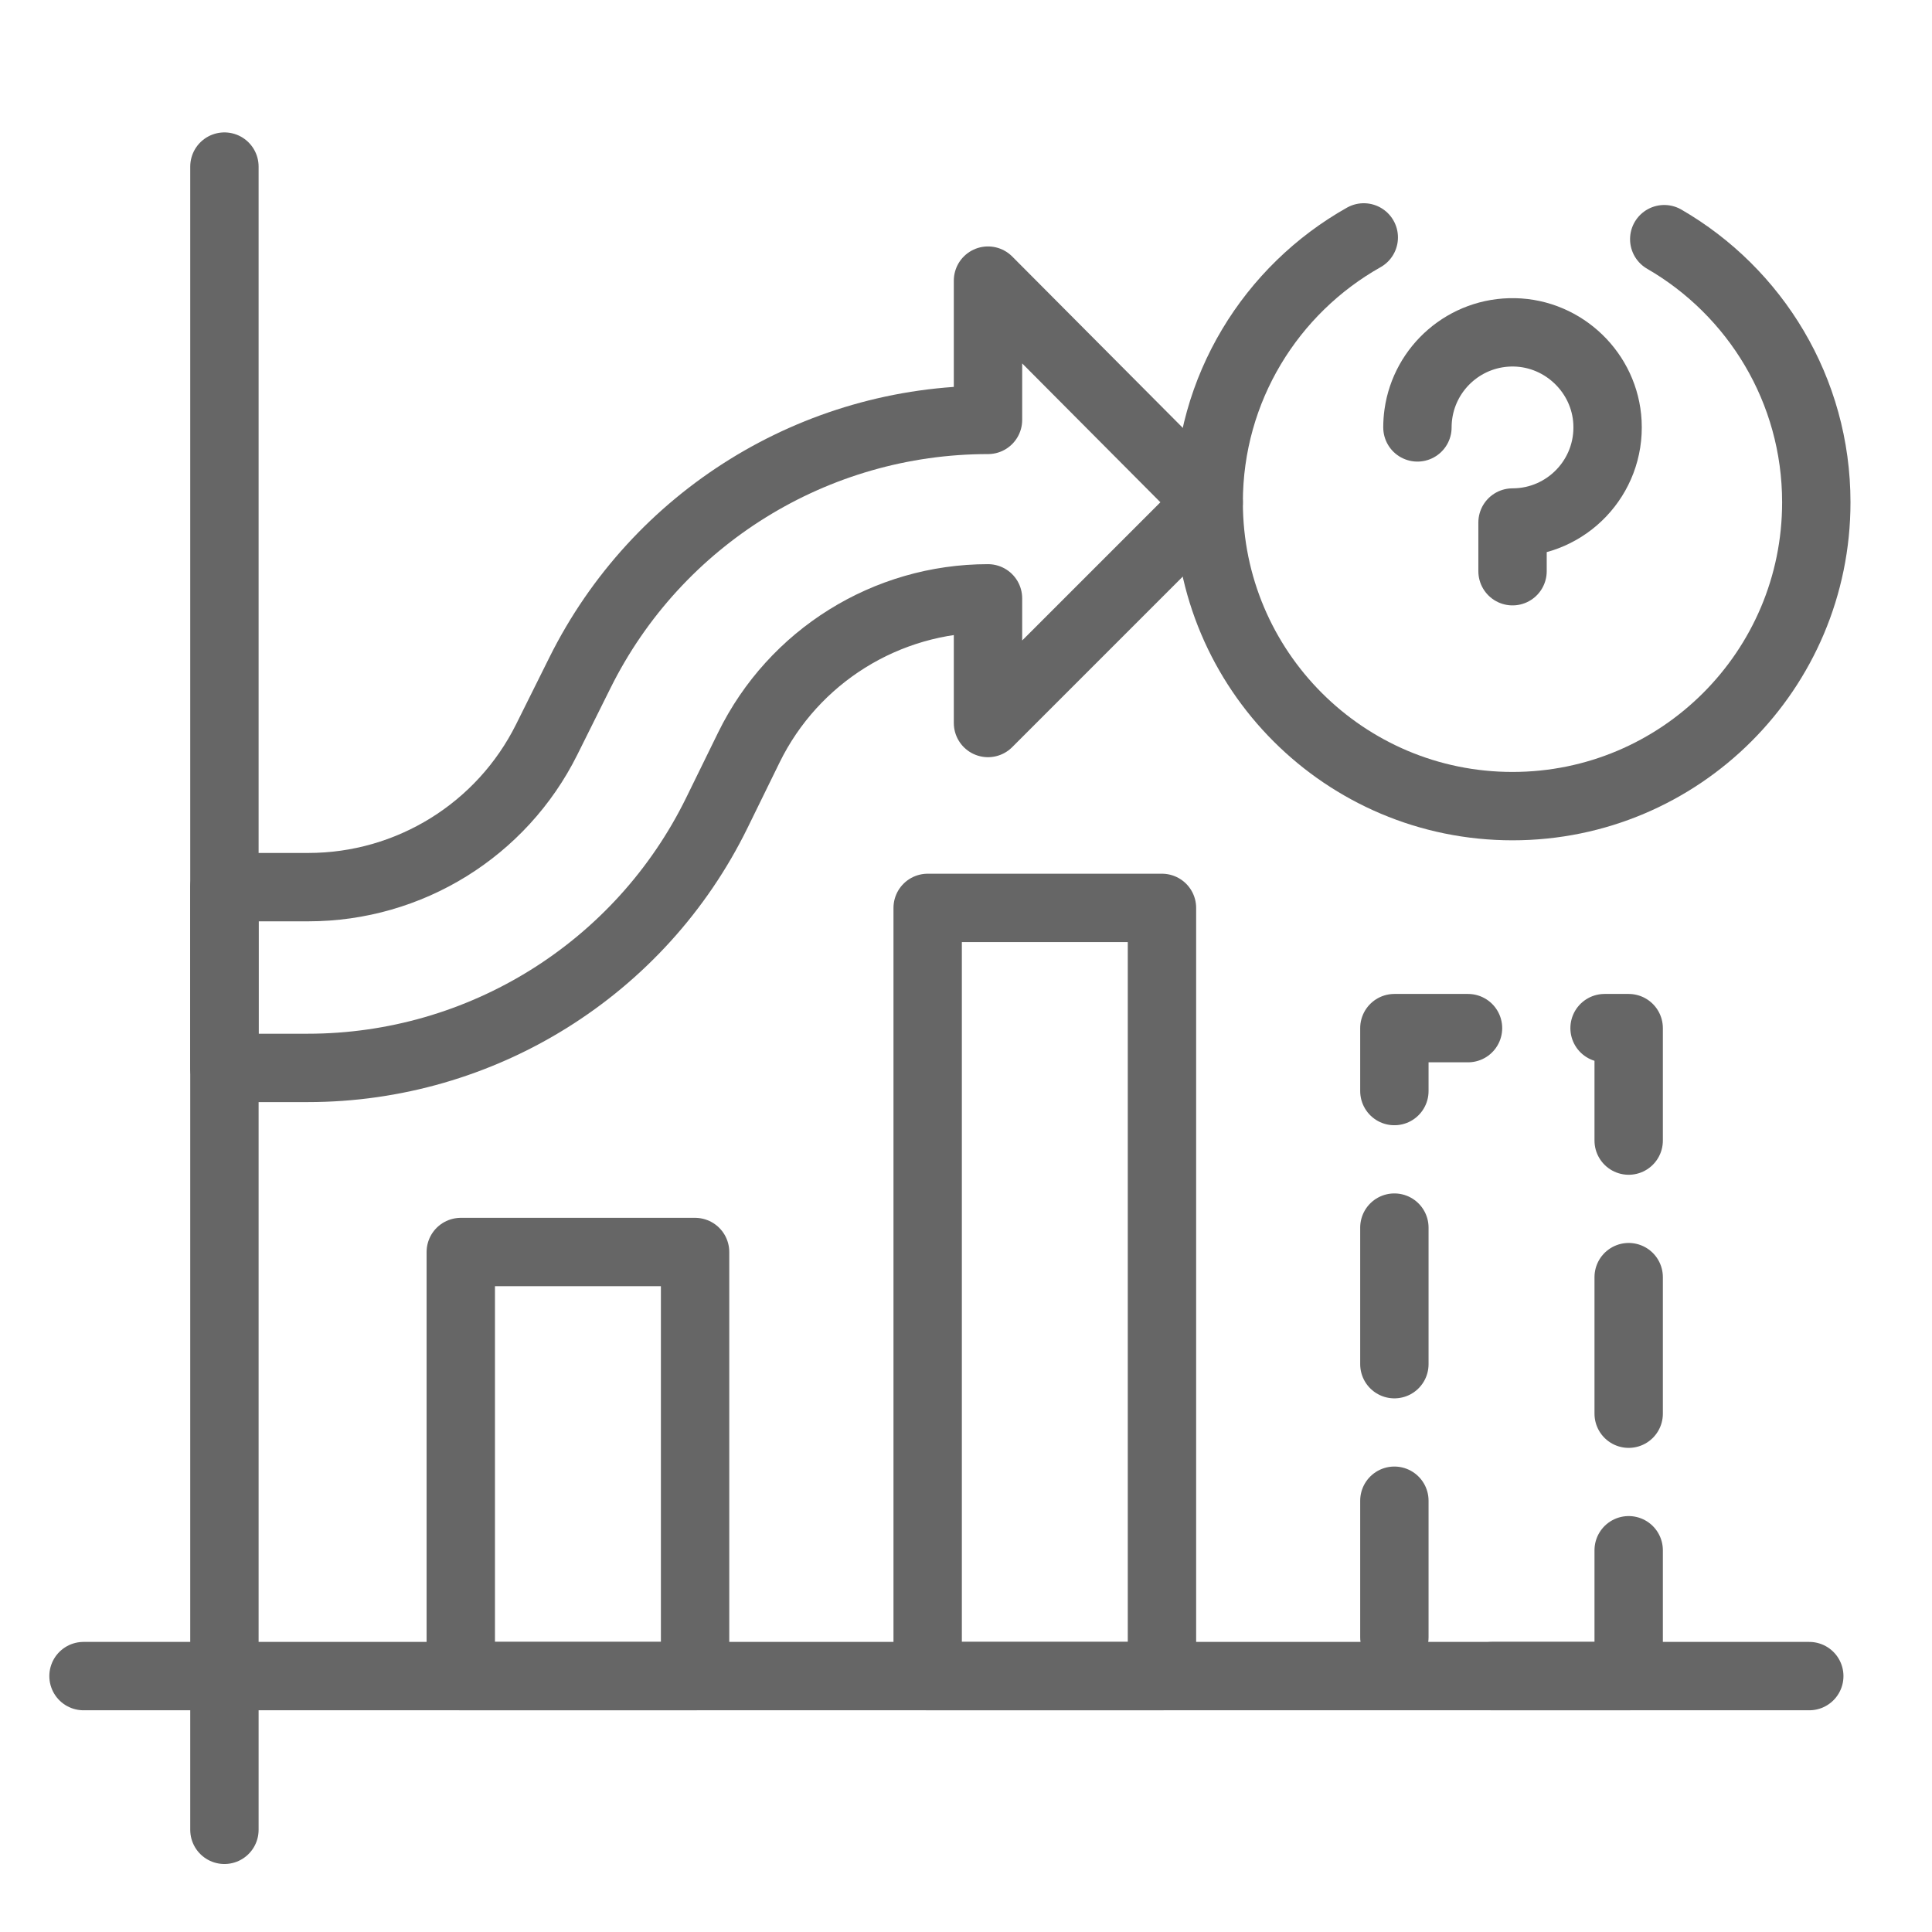
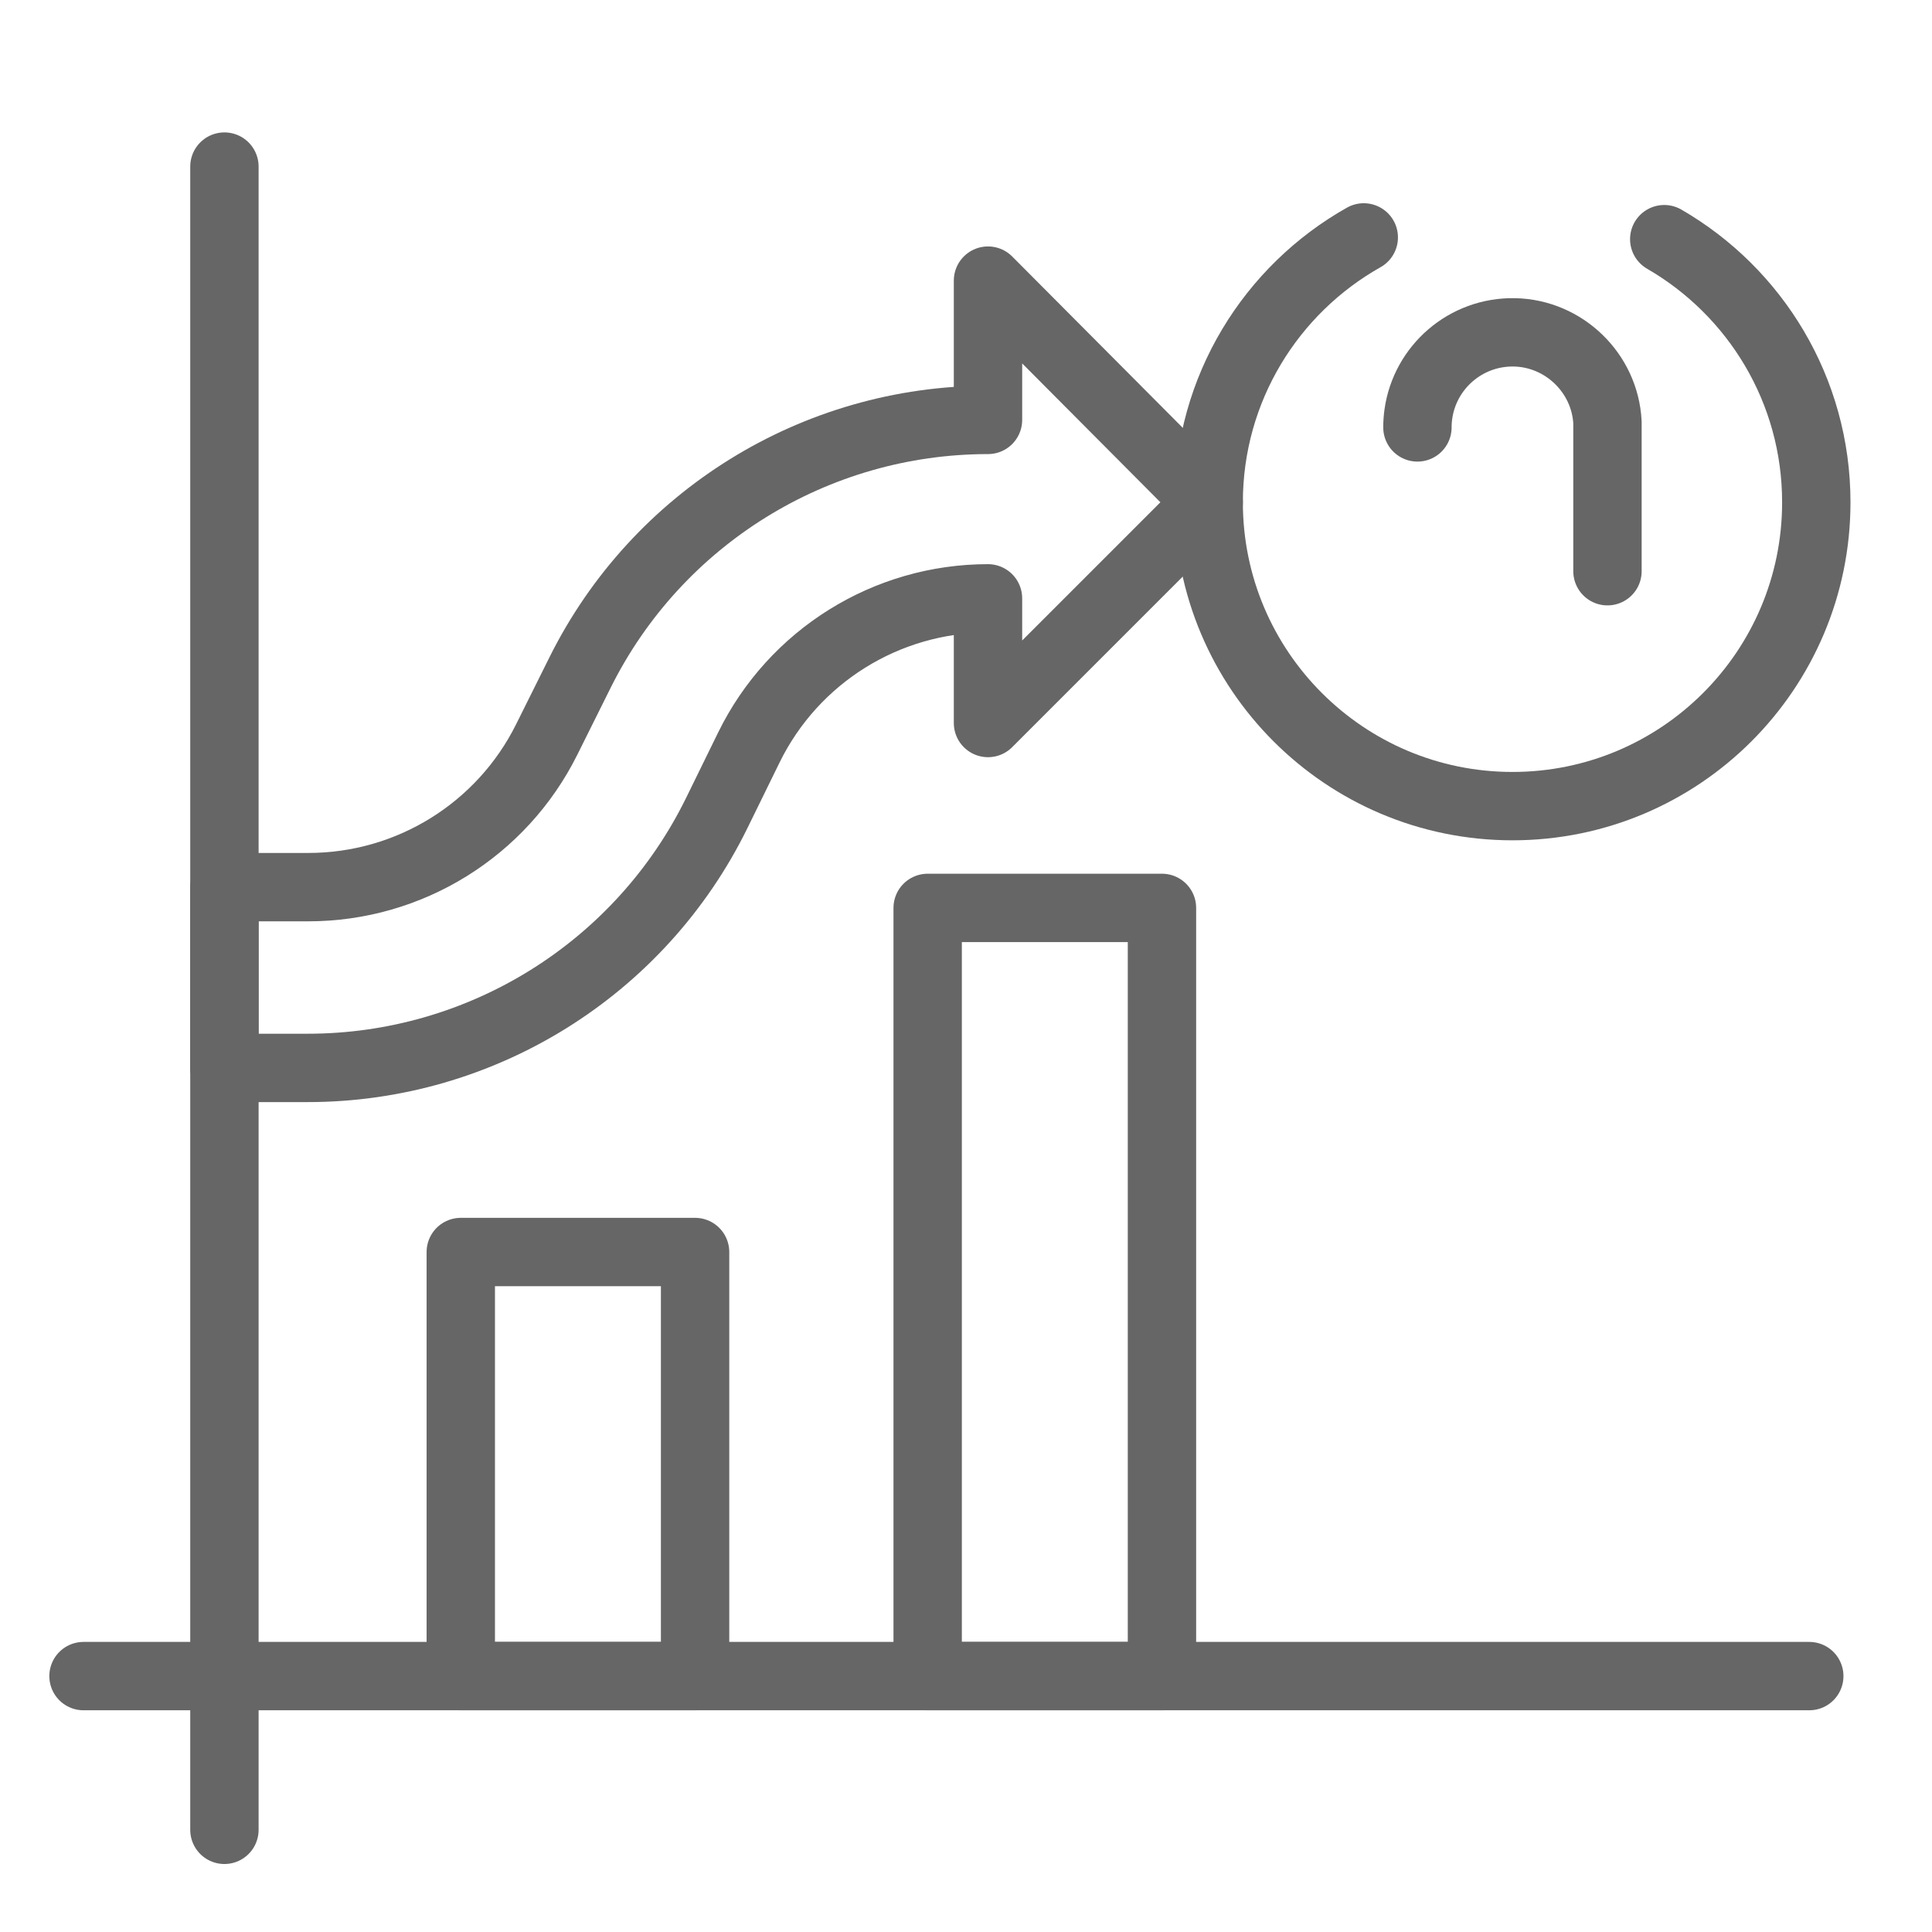
<svg xmlns="http://www.w3.org/2000/svg" width="44" height="44" viewBox="0 0 44 44" fill="none">
  <g id="deep-learning 1">
    <g id="g2673">
      <path id="path2675" d="M15.83 38.172H10.494V28.514H15.83V38.172Z" stroke="#666666" stroke-width="1.557" stroke-miterlimit="10" stroke-linecap="round" stroke-linejoin="round" />
      <path id="path2677" d="M26.463 38.172H21.127V20.677H26.463V38.172Z" stroke="#666666" stroke-width="1.557" stroke-miterlimit="10" stroke-linecap="round" stroke-linejoin="round" />
-       <path id="path2679" d="M37.092 38.172H31.756V23.415H37.092V38.172Z" stroke="#666666" stroke-width="1.557" stroke-miterlimit="10" stroke-linecap="round" stroke-linejoin="round" stroke-dasharray="3.11 3.11" />
      <g id="g2681">
        <g id="Clip path group">
          <g id="g2683">
            <g id="g2689">
              <path id="path2691" d="M27.527 11.44L22.501 6.391V9.563C18.563 9.563 14.963 11.792 13.209 15.319L12.452 16.84C11.427 18.901 9.324 20.204 7.022 20.204H5.111V24.321H7.007C10.968 24.321 14.584 22.067 16.327 18.509L17.055 17.023C18.074 14.944 20.187 13.627 22.501 13.627V16.466L27.527 11.44Z" stroke="#666666" stroke-width="1.557" stroke-miterlimit="10" stroke-linecap="round" stroke-linejoin="round" />
            </g>
            <g id="g2693">
              <path id="path2695" d="M5.111 3.794V41.673" stroke="#666666" stroke-width="1.557" stroke-miterlimit="10" stroke-linecap="round" stroke-linejoin="round" />
            </g>
            <g id="g2697">
              <path id="path2699" d="M41.205 38.172H1.902" stroke="#666666" stroke-width="1.557" stroke-miterlimit="10" stroke-linecap="round" stroke-linejoin="round" />
            </g>
            <g id="g2701">
-               <path id="path2703" d="M32.281 9.734C32.281 9.632 32.288 9.531 32.302 9.432C32.451 8.365 33.378 7.547 34.492 7.569C35.618 7.592 36.551 8.494 36.609 9.619C36.674 10.866 35.681 11.9 34.447 11.9V13.009" stroke="#666666" stroke-width="1.557" stroke-miterlimit="10" stroke-linecap="round" stroke-linejoin="round" />
+               <path id="path2703" d="M32.281 9.734C32.281 9.632 32.288 9.531 32.302 9.432C32.451 8.365 33.378 7.547 34.492 7.569C35.618 7.592 36.551 8.494 36.609 9.619V13.009" stroke="#666666" stroke-width="1.557" stroke-miterlimit="10" stroke-linecap="round" stroke-linejoin="round" />
            </g>
            <g id="g2709">
              <path id="path2711" d="M31.059 5.407C28.952 6.593 27.527 8.85 27.527 11.44C27.527 15.261 30.625 18.359 34.446 18.359C38.267 18.359 41.365 15.261 41.365 11.44C41.365 8.878 39.971 6.643 37.902 5.447" stroke="#666666" stroke-width="1.557" stroke-miterlimit="10" stroke-linecap="round" stroke-linejoin="round" />
            </g>
          </g>
        </g>
      </g>
    </g>
  </g>
</svg>